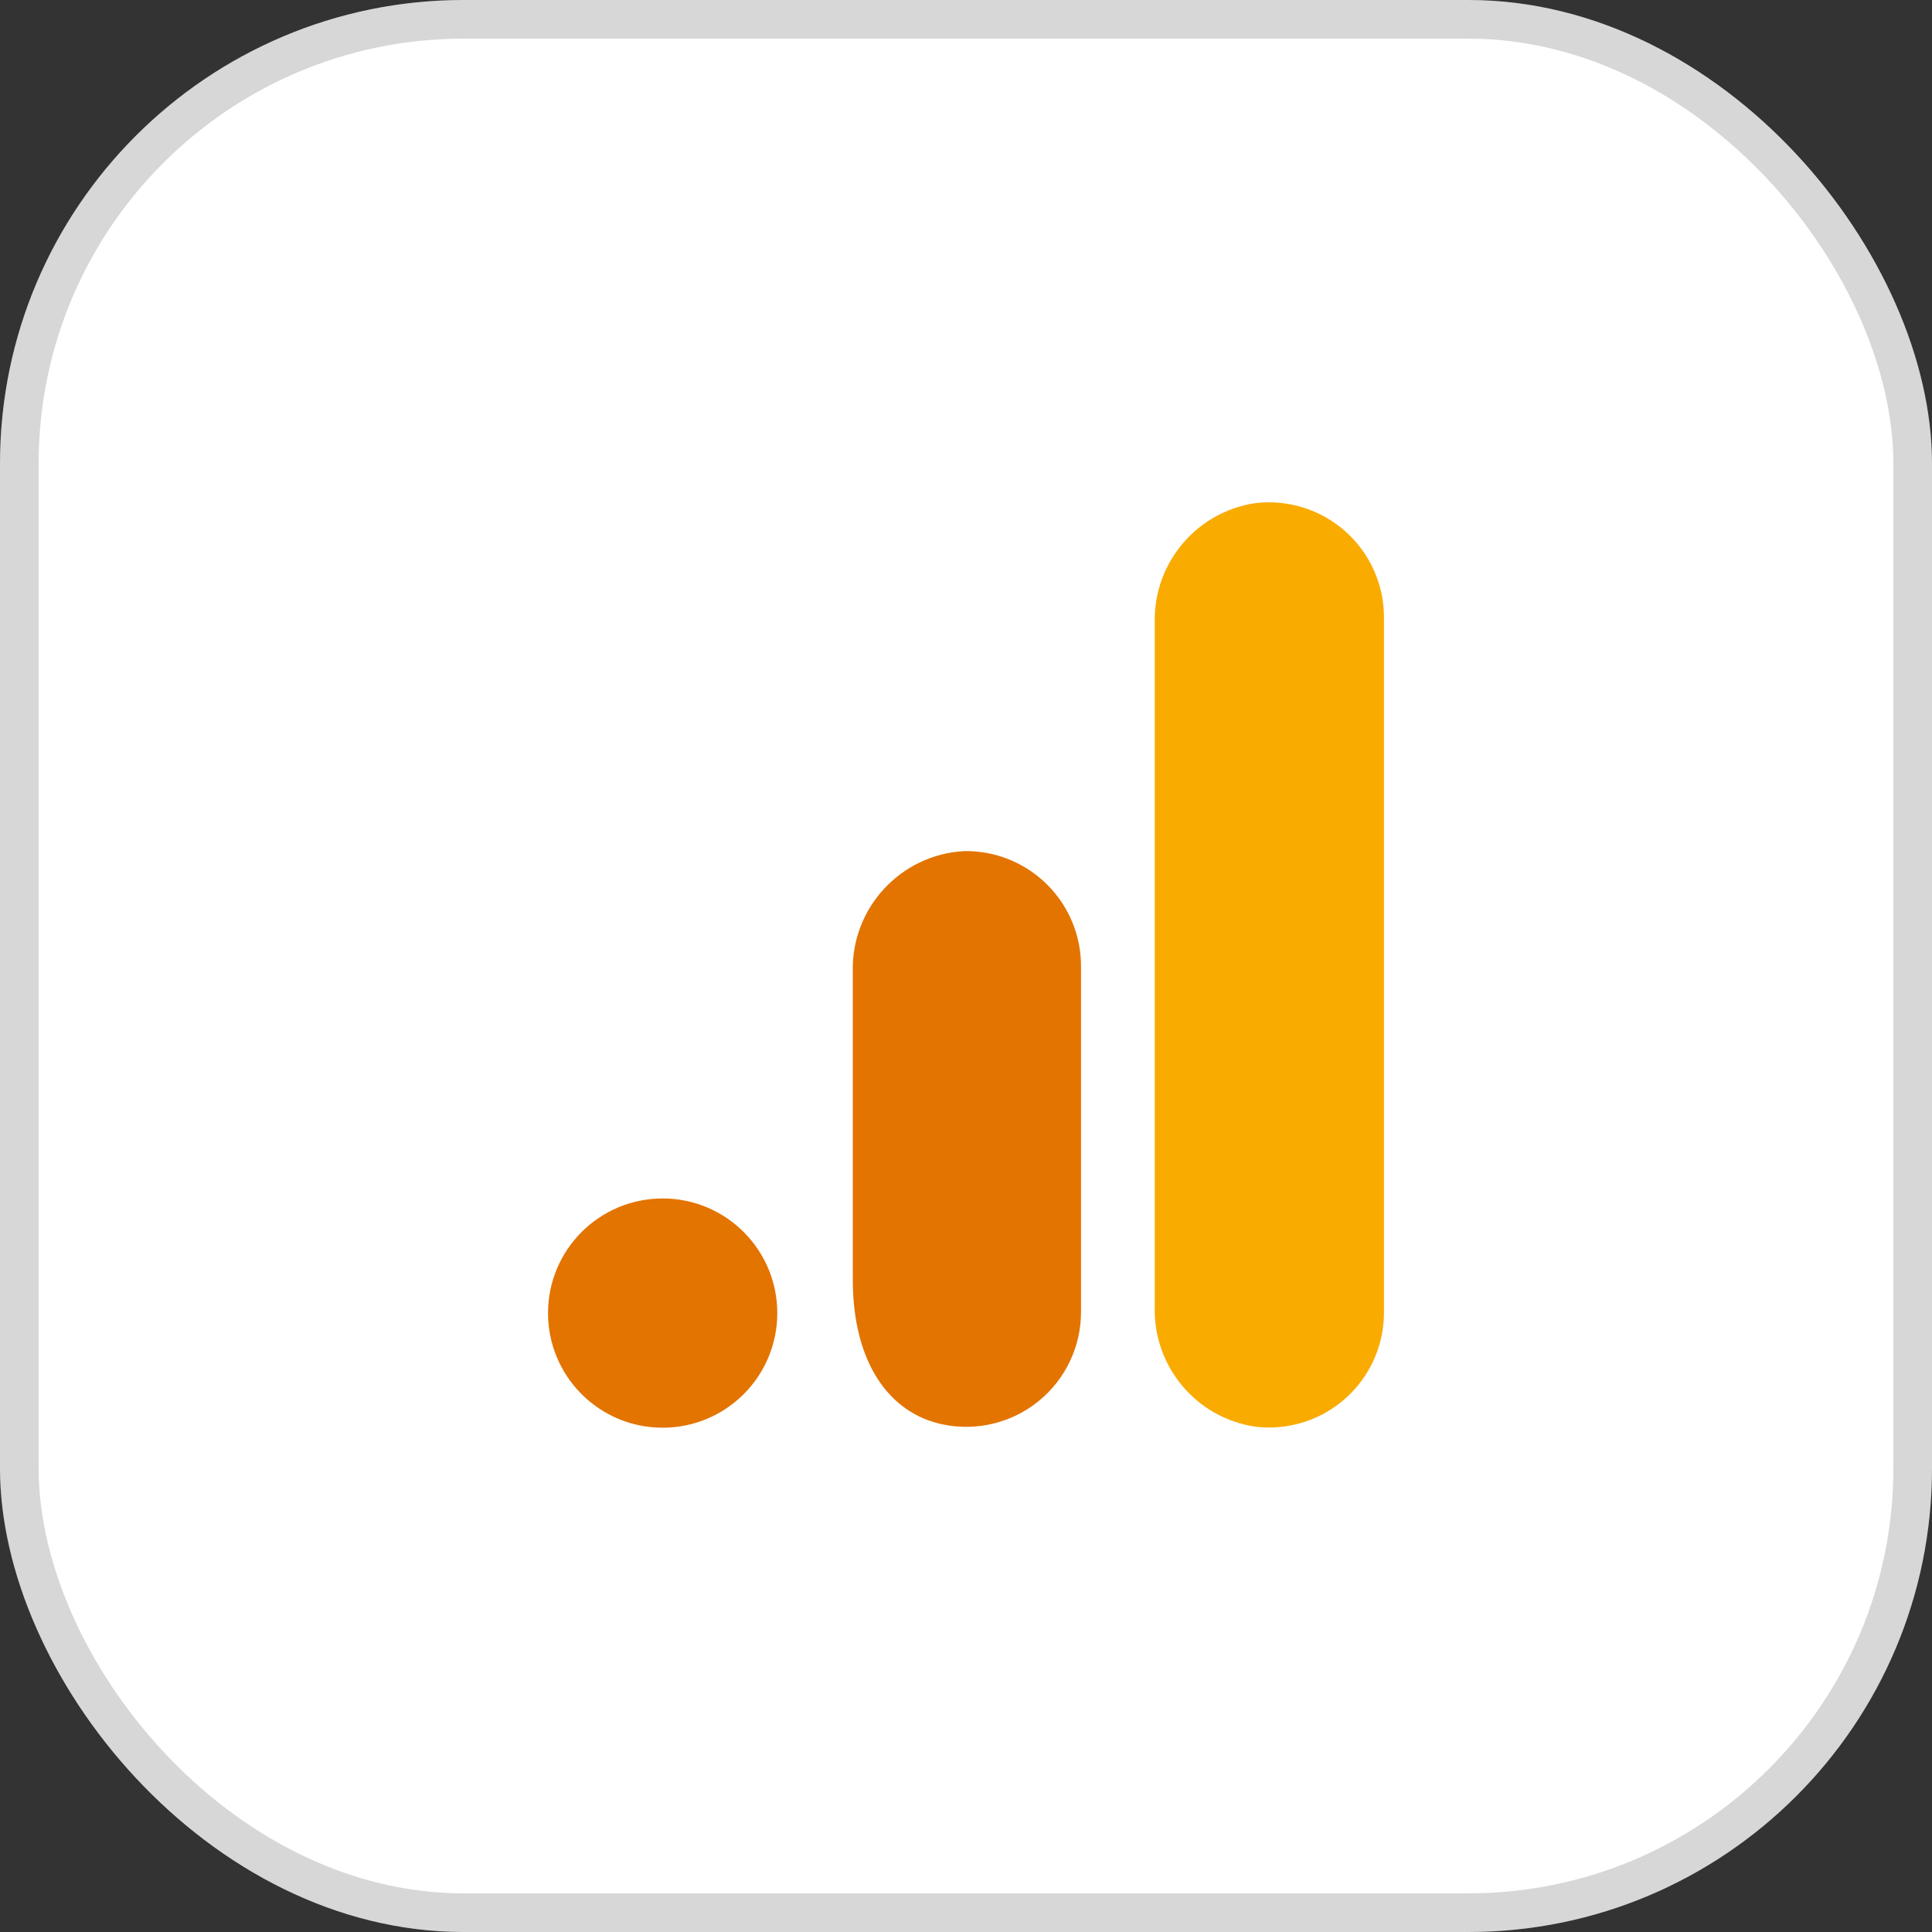
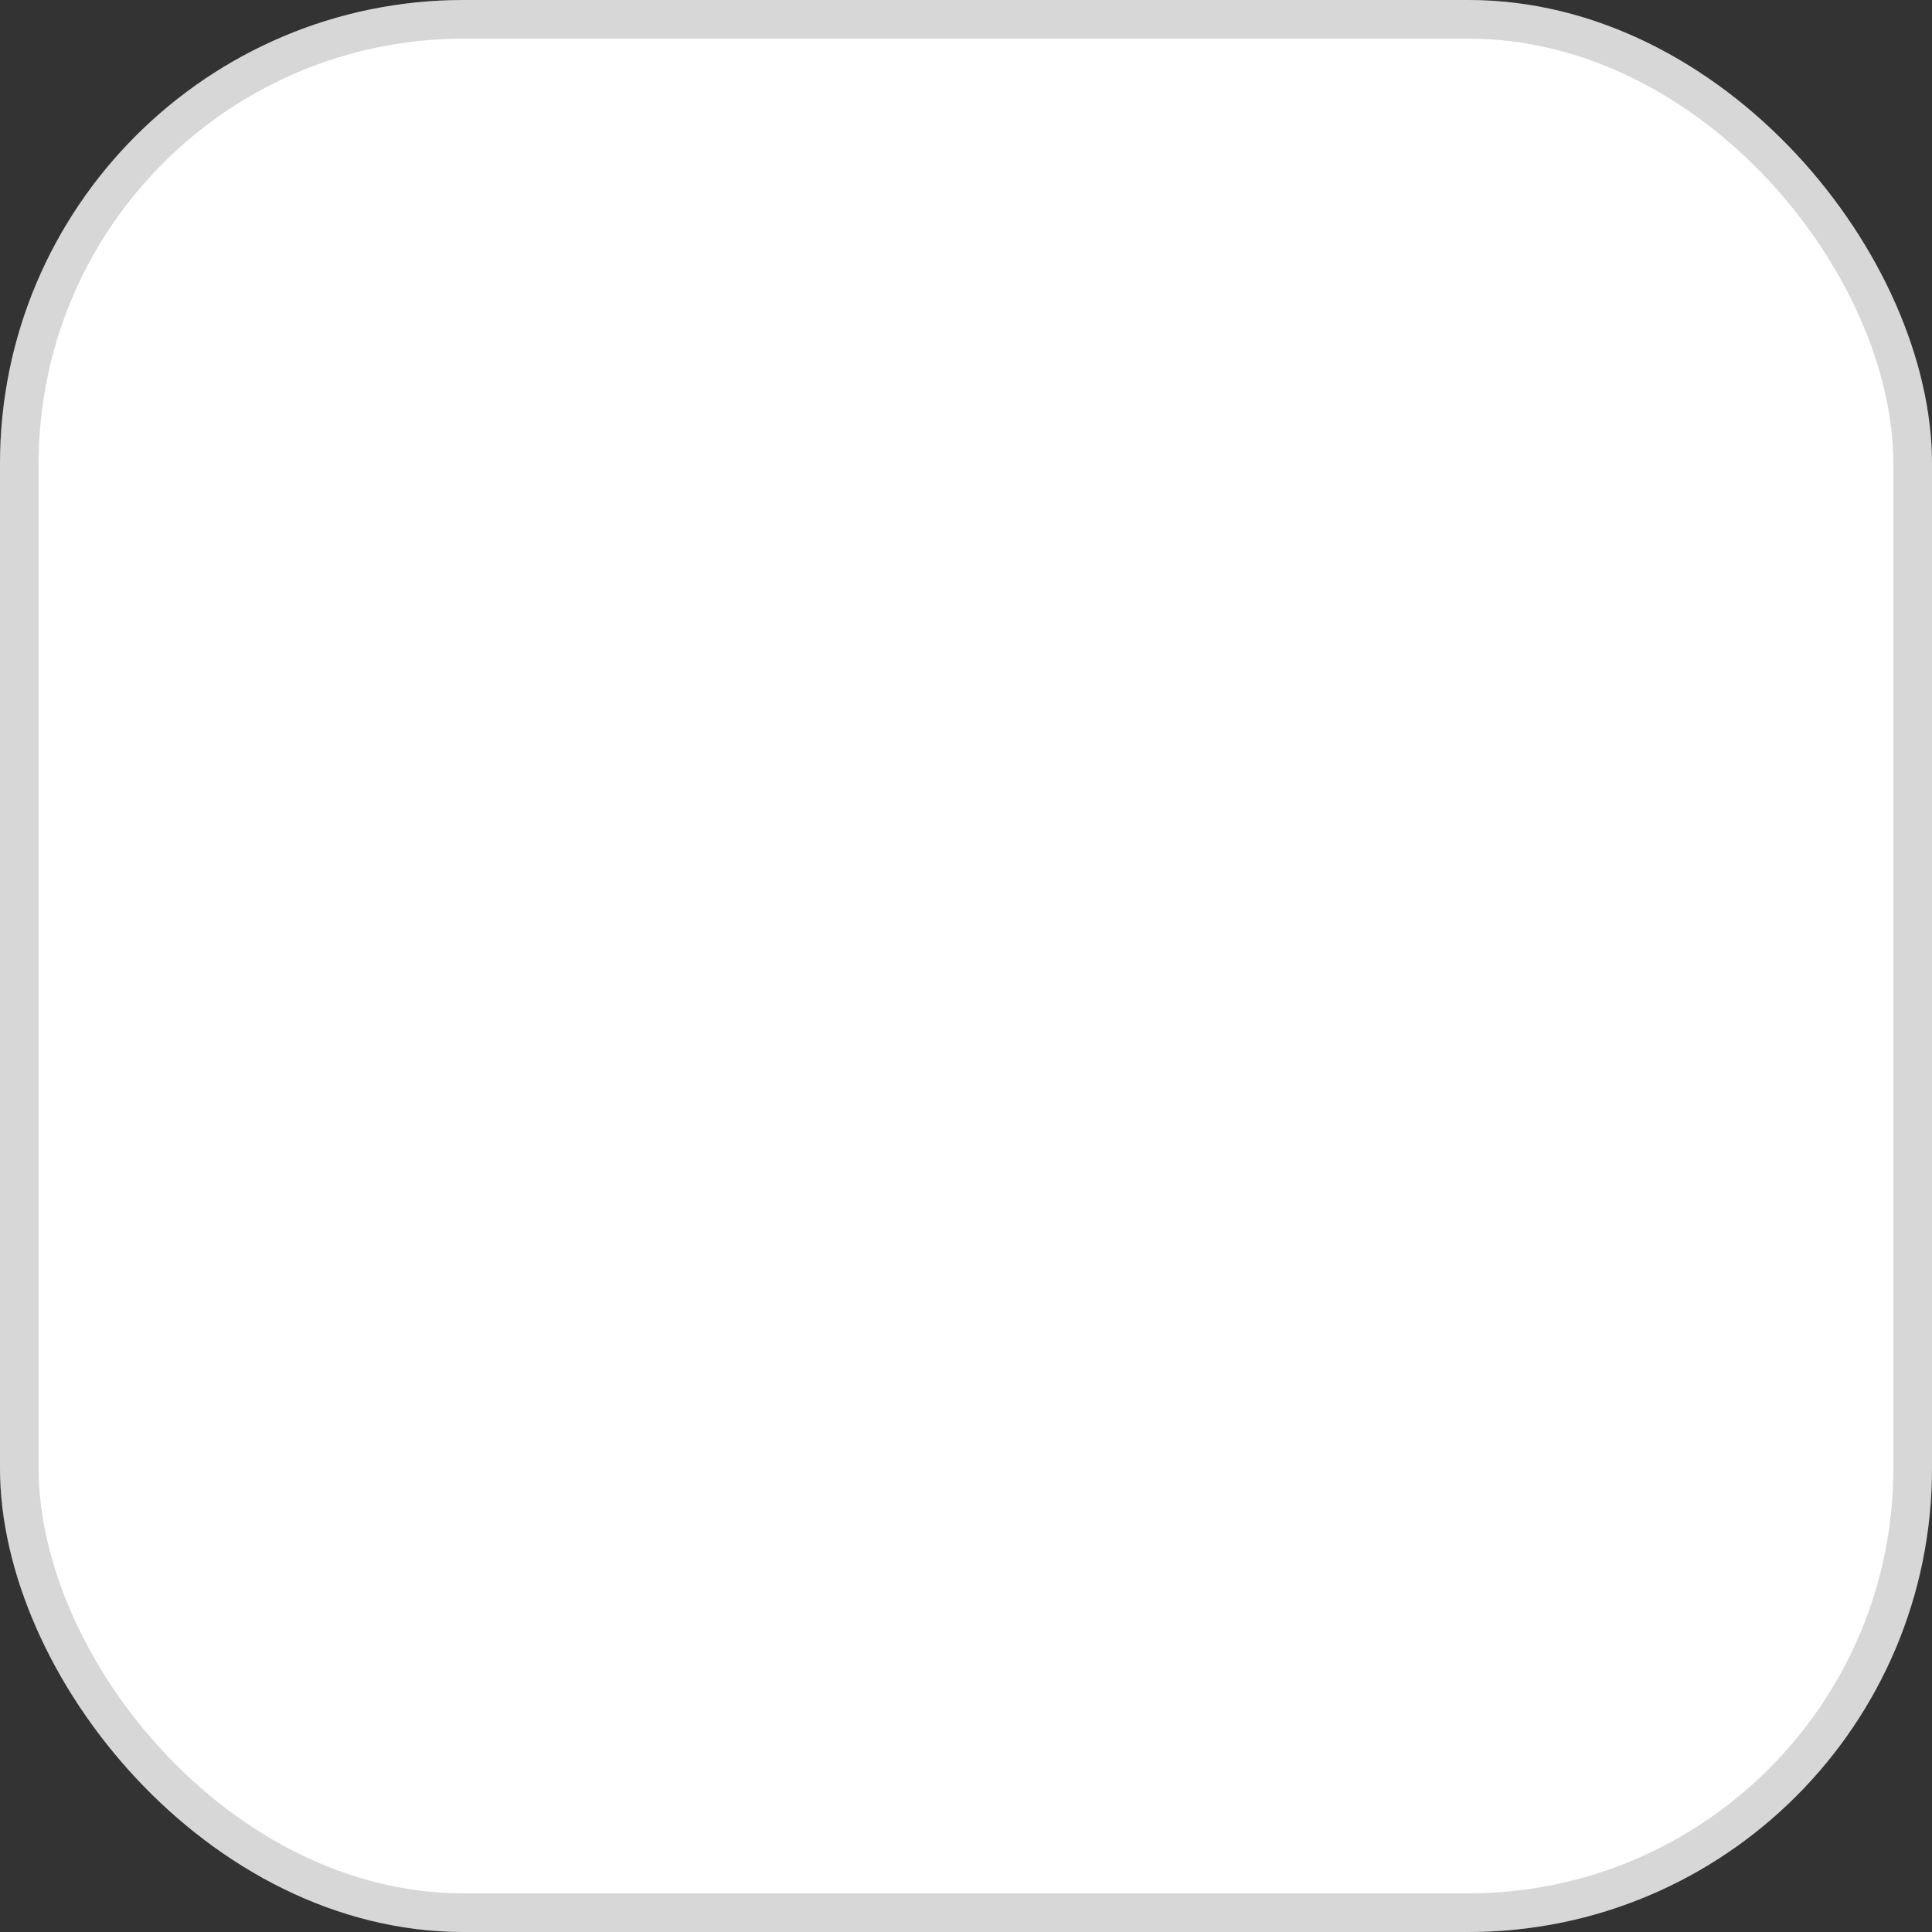
<svg xmlns="http://www.w3.org/2000/svg" width="50" height="50" viewBox="0 0 50 50" fill="none">
  <rect x="0" y="0" width="50" height="50" fill="#333333" stroke="none" />
  <rect width="50" height="50" rx="12" fill="white" />
  <g clip-path="url(#clip0_877_5298)">
-     <path d="M35.817 33.952C35.822 34.805 35.46 35.62 34.823 36.188C34.187 36.756 33.337 37.024 32.49 36.923C30.965 36.698 29.847 35.371 29.885 33.83V16.114C29.848 14.571 30.968 13.243 32.495 13.02C33.341 12.921 34.19 13.19 34.825 13.758C35.46 14.326 35.822 15.139 35.817 15.992V33.952Z" fill="#F9AB00" />
-     <path d="M17.149 31.016C18.788 31.016 20.116 32.344 20.116 33.983C20.116 35.621 18.788 36.949 17.149 36.949C15.511 36.949 14.183 35.621 14.183 33.983C14.183 32.344 15.511 31.016 17.149 31.016ZM24.954 22.026C23.308 22.116 22.031 23.497 22.07 25.145V33.113C22.07 35.275 23.021 36.588 24.415 36.867C25.29 37.045 26.199 36.819 26.889 36.253C27.58 35.687 27.979 34.84 27.977 33.947V25.008C27.978 24.209 27.659 23.444 27.09 22.883C26.522 22.323 25.753 22.014 24.954 22.026Z" fill="#E37400" />
-   </g>
+     </g>
  <rect x="0.5" y="0.5" width="49" height="49" rx="11.5" stroke="black" stroke-opacity="0.16" />
  <defs>
    <clipPath id="clip0_877_5298">
      <rect width="21.634" height="24" fill="white" transform="translate(14.183 13)" />
    </clipPath>
  </defs>
</svg>